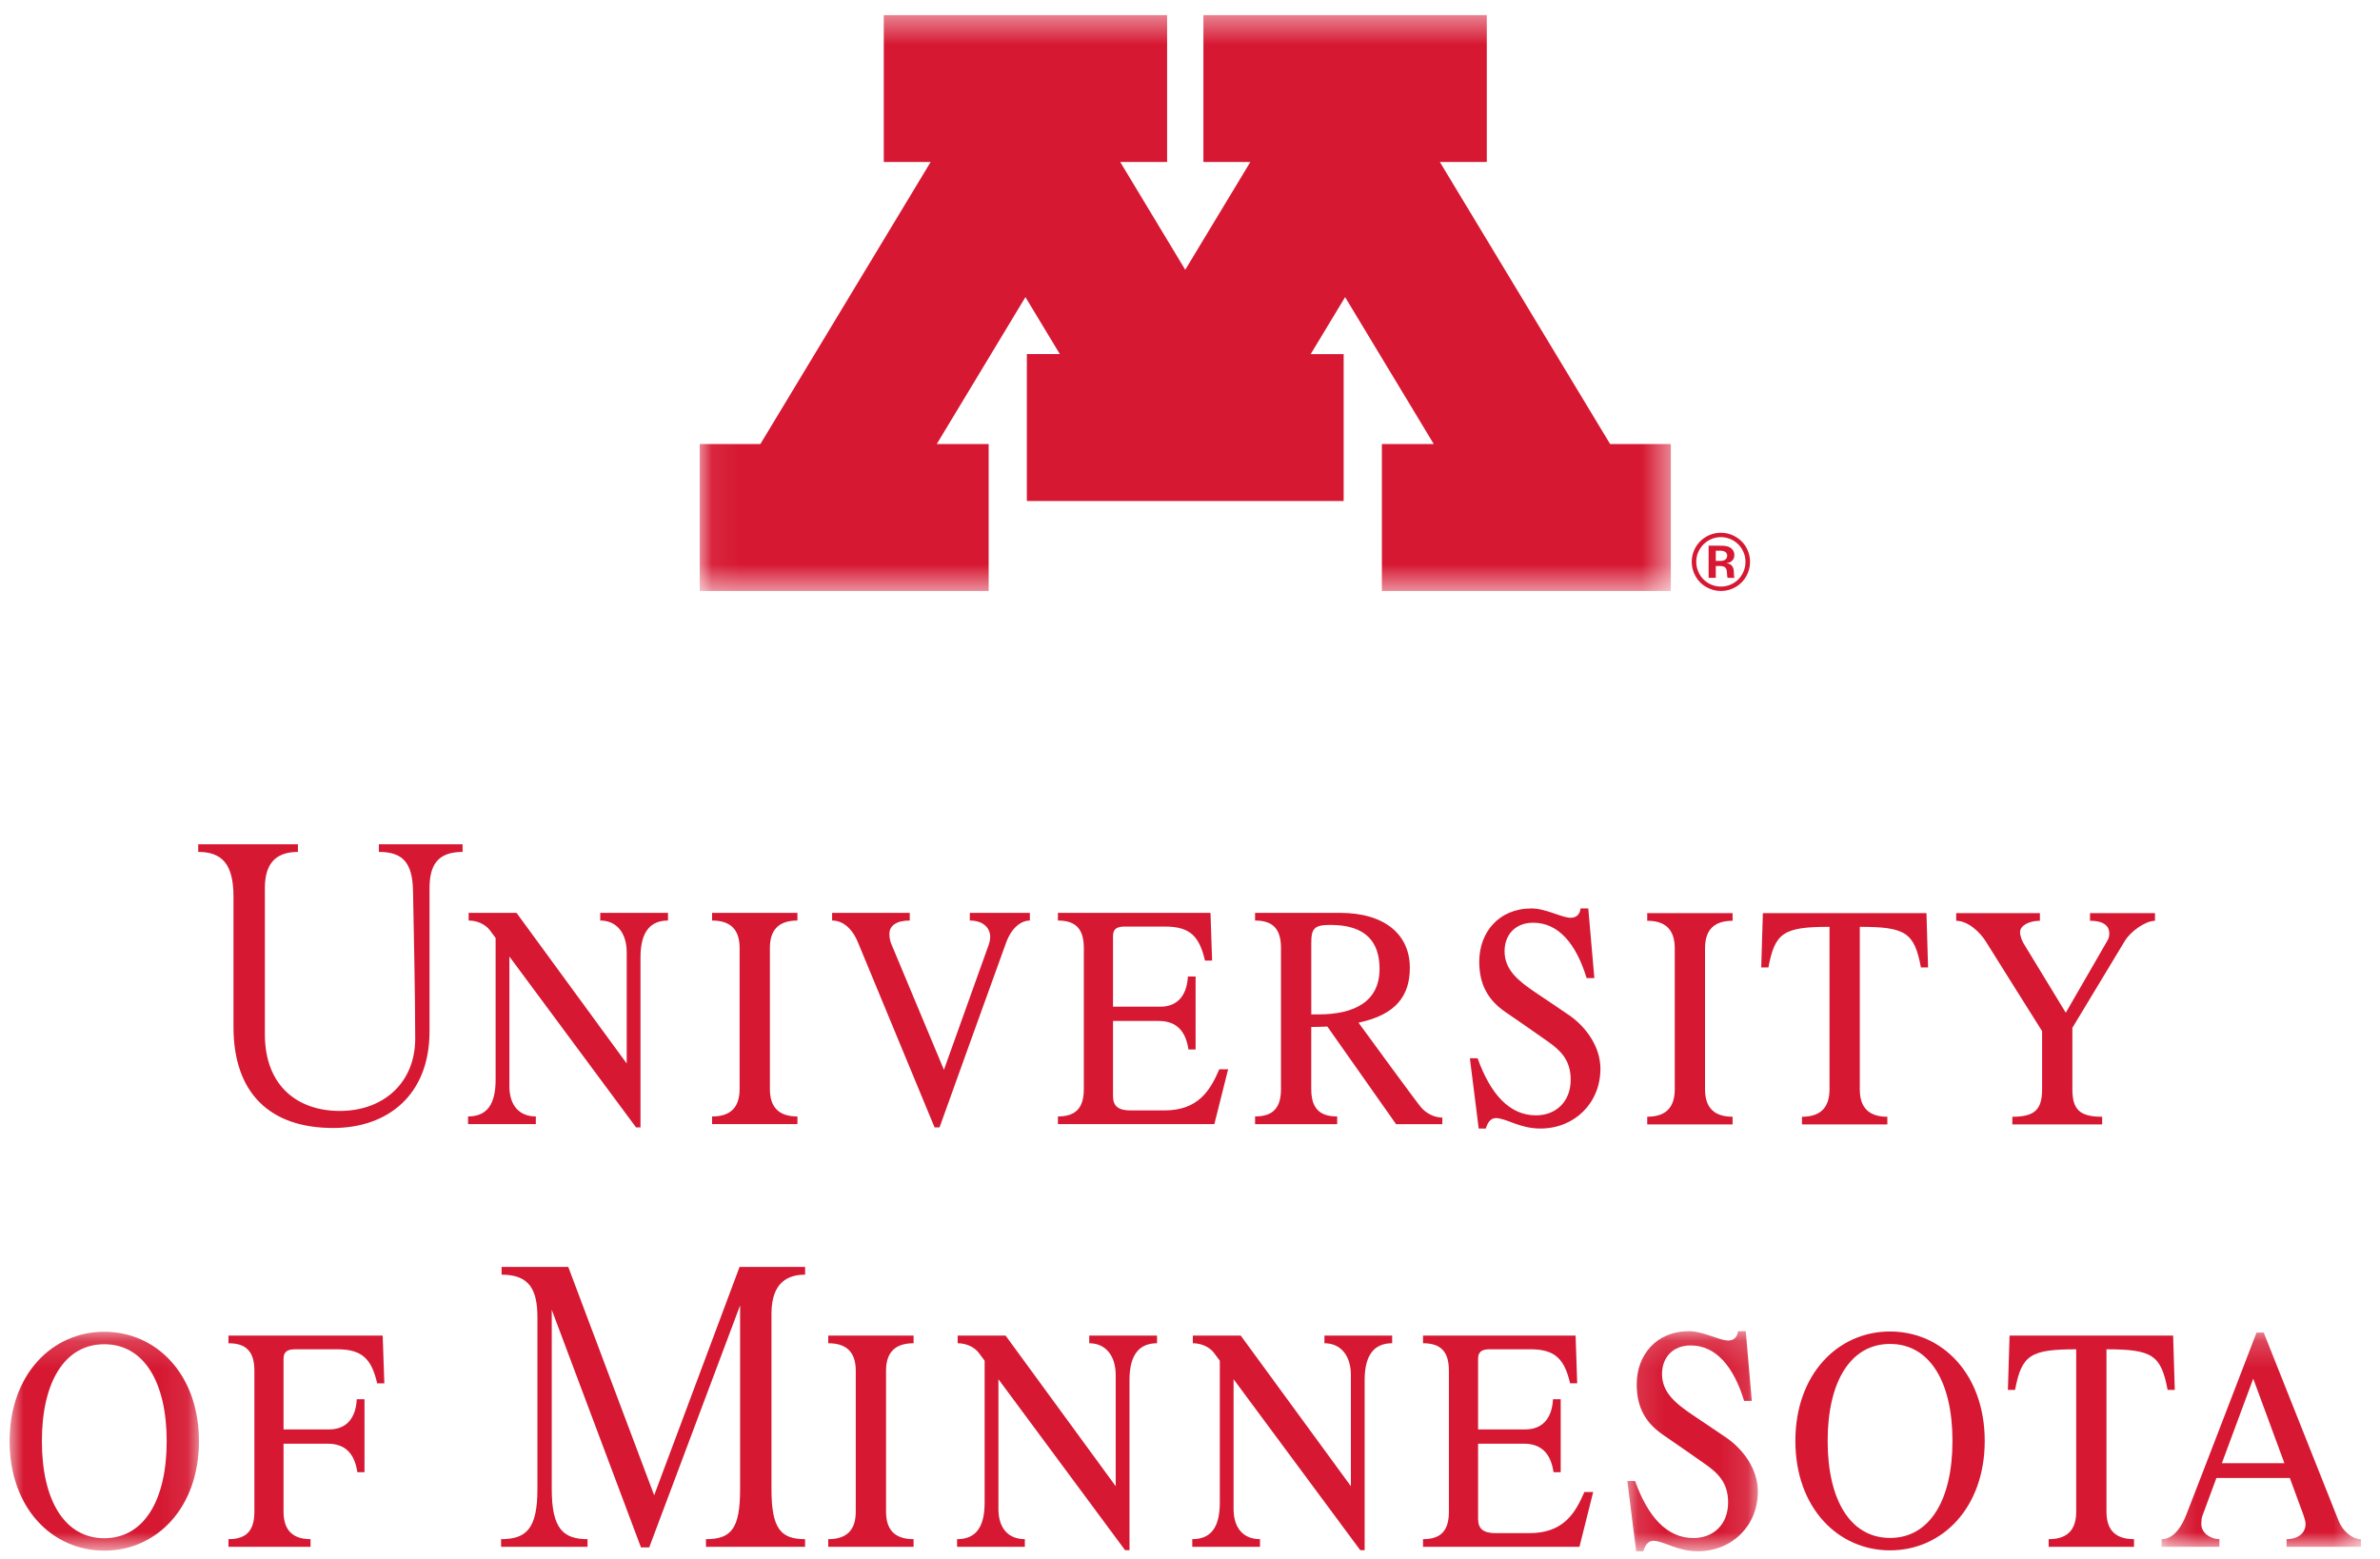
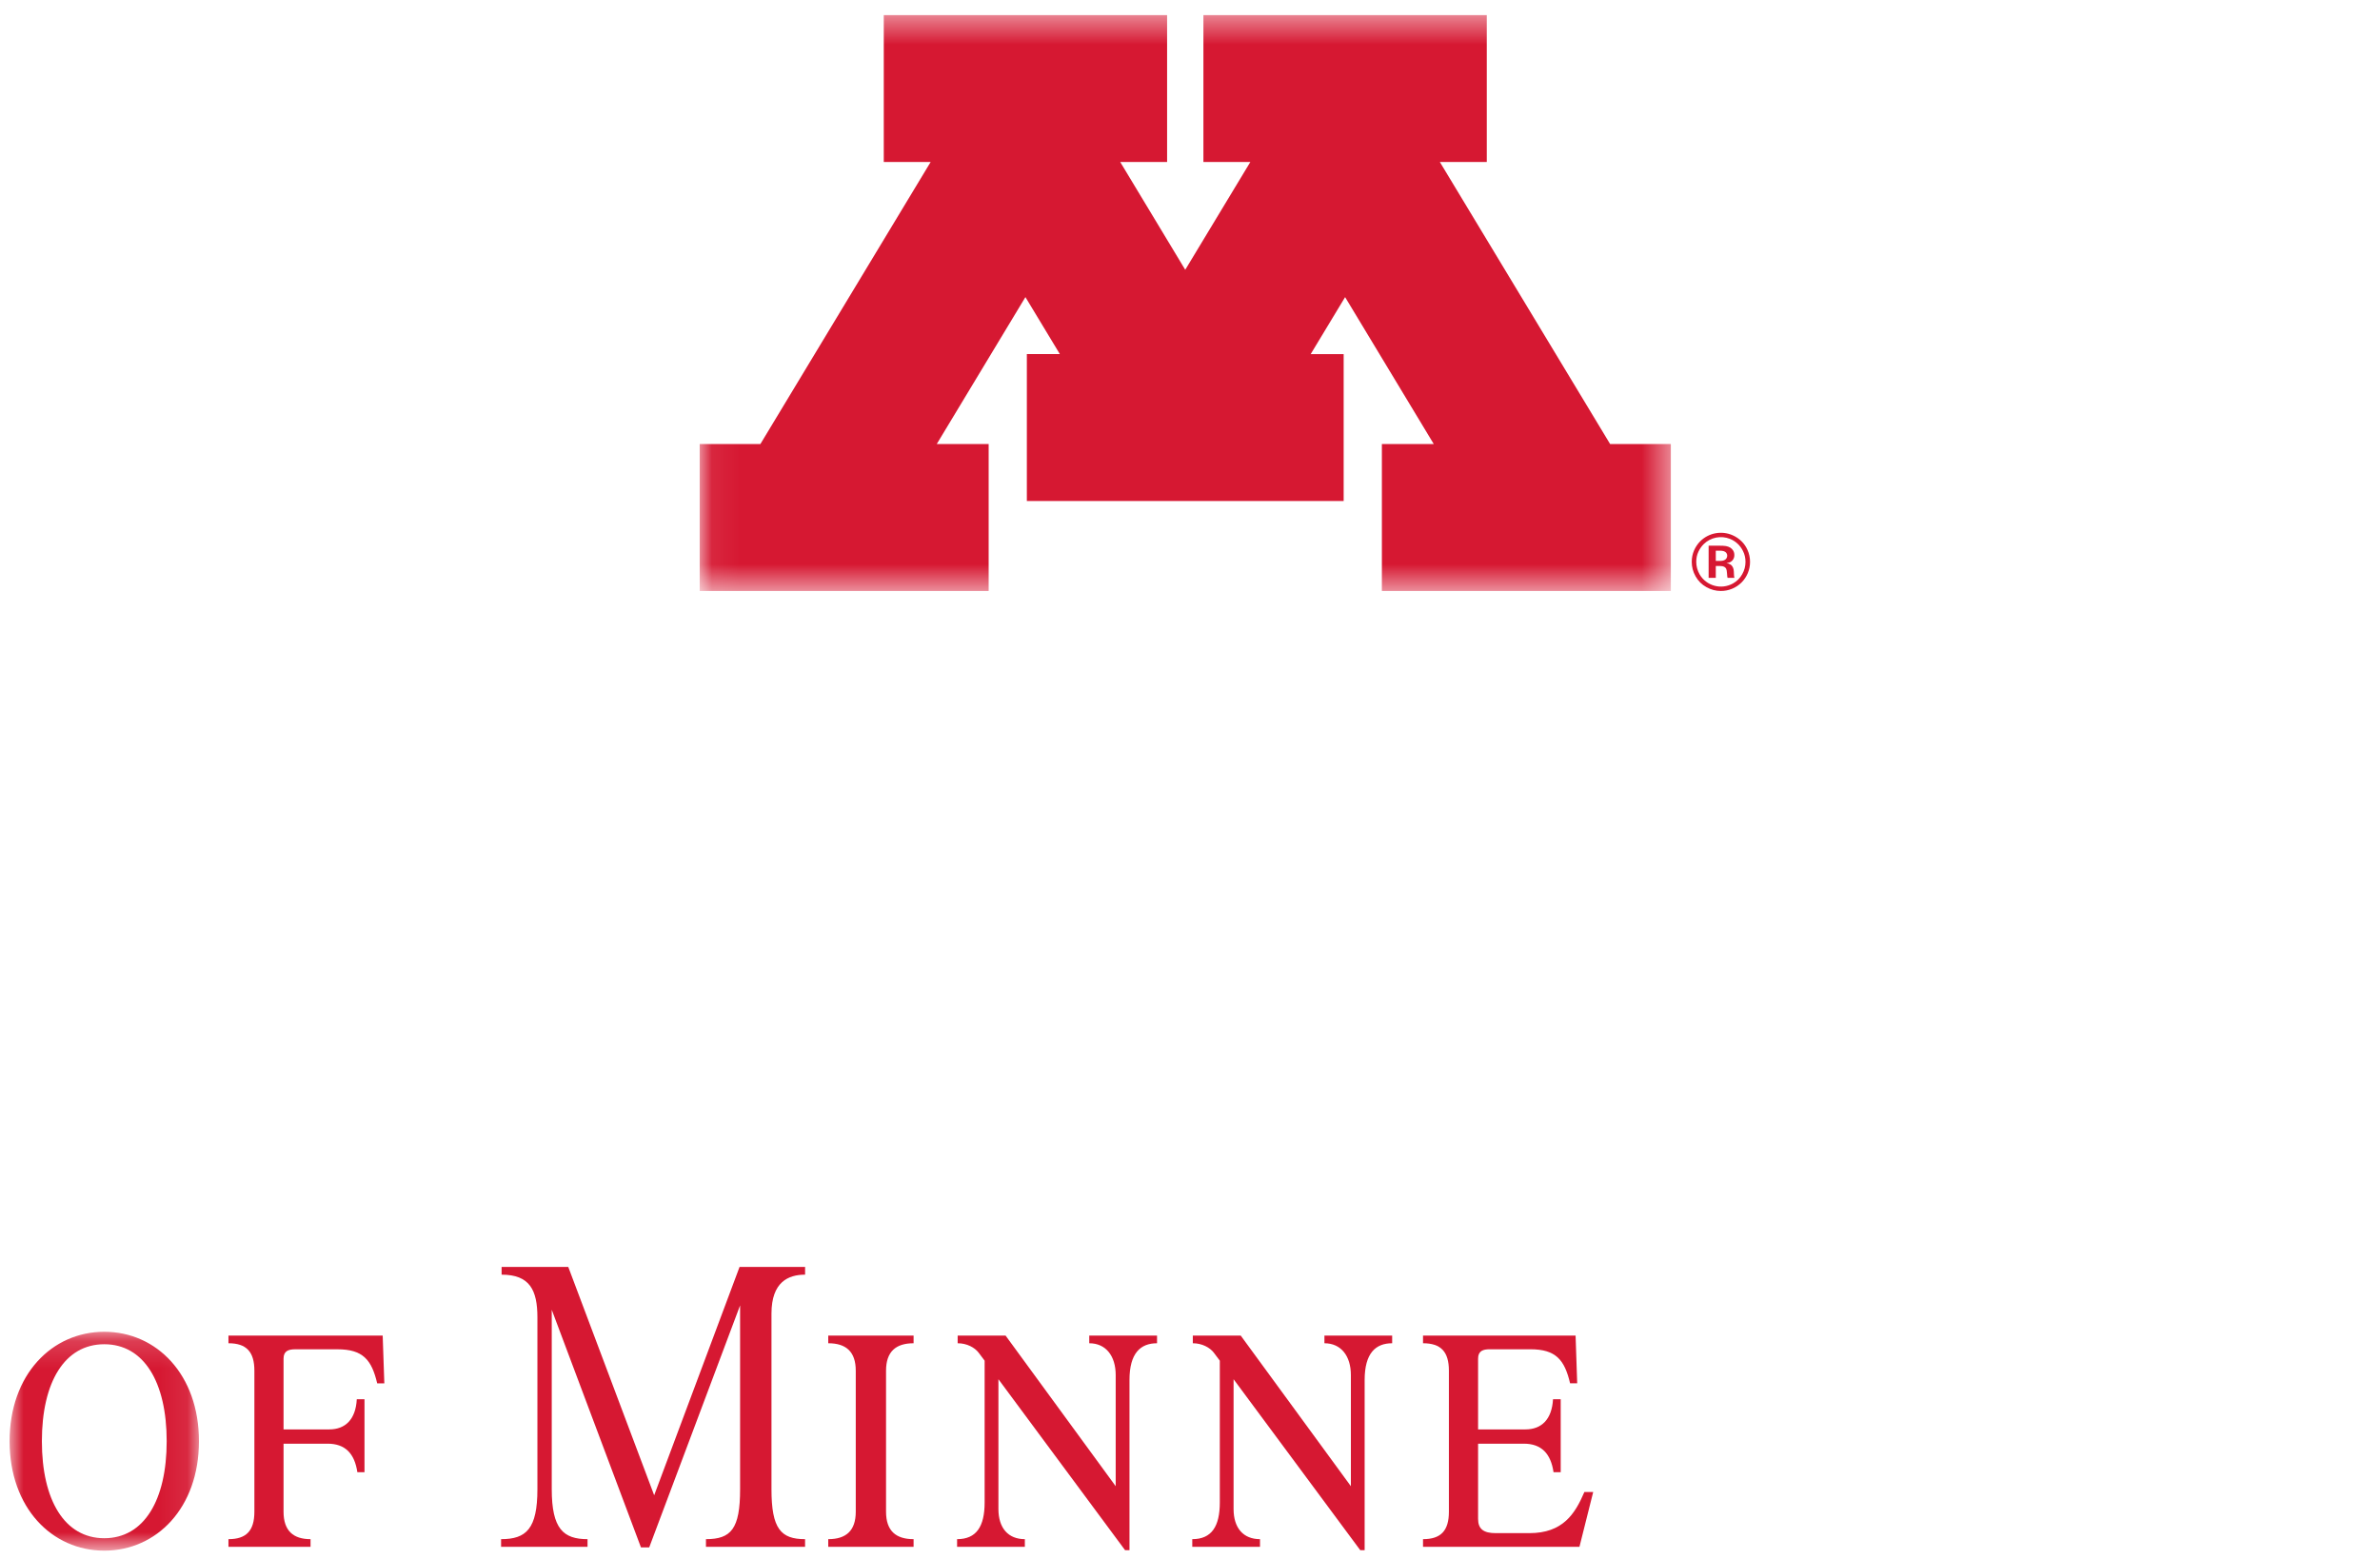
<svg xmlns="http://www.w3.org/2000/svg" xmlns:xlink="http://www.w3.org/1999/xlink" width="87px" height="57px" viewBox="0 0 87 57" version="1.1">
  <title>minnesota</title>
  <desc>Created with Sketch.</desc>
  <defs>
-     <polygon id="path-1" points="7.509 8.031 7.509 0.194 0.222 0.194 0.222 8.029 7.509 8.029" />
-     <polygon id="path-3" points="0.117 8.191 4.888 8.191 4.888 0.145 0.117 0.145 0.117 8.192" />
    <polygon id="path-5" points="0 8.169 0 0.166 6.922 0.166 6.922 8.169" />
    <polygon id="path-7" points="35.562 0.425 0.062 0.425 0.062 21.481 35.562 21.481 35.562 0.425" />
  </defs>
  <g id="Page-1" stroke="none" stroke-width="1" fill="none" fill-rule="evenodd">
    <g id="Artboard-Copy-10" transform="translate(-416, -3028)">
      <g id="Group-4" transform="translate(229, 3027.807)">
        <g id="minnesota" transform="translate(187.351, 0)">
-           <path d="M70.07,33.579 L70.129,35.566 L69.868,35.566 C69.626,34.292 69.314,34.081 67.633,34.081 L67.633,40.02 C67.633,40.717 67.989,41.025 68.64,41.025 L68.64,41.305 L65.52,41.305 L65.52,41.025 C66.17,41.025 66.526,40.717 66.526,40.02 L66.526,34.081 C64.845,34.081 64.533,34.292 64.292,35.566 L64.03,35.566 L64.09,33.579 L70.07,33.579 Z M76.049,33.861 L76.049,33.579 L78.424,33.579 L78.424,33.861 C78.082,33.861 77.544,34.232 77.317,34.603 C77.065,35.016 75.404,37.774 75.404,37.774 L75.404,40.021 C75.404,40.77 75.679,41.025 76.492,41.025 L76.492,41.305 L73.21,41.305 L73.21,41.025 C74.022,41.025 74.297,40.77 74.297,40.021 L74.297,37.894 C74.297,37.894 72.465,34.984 72.244,34.623 C72.022,34.262 71.579,33.86 71.157,33.86 L71.157,33.579 L74.217,33.579 L74.217,33.86 C73.794,33.86 73.491,34.051 73.491,34.272 C73.491,34.412 73.563,34.582 73.612,34.673 C73.663,34.763 75.163,37.222 75.163,37.222 C75.163,37.222 76.653,34.643 76.692,34.572 C76.734,34.495 76.755,34.409 76.753,34.322 C76.753,34.111 76.632,33.86 76.049,33.86 L76.049,33.861 Z M57.708,33.409 L57.93,35.957 L57.648,35.957 C57.266,34.704 56.621,33.931 55.695,33.931 C55.031,33.931 54.648,34.38 54.648,34.974 C54.648,35.657 55.151,36.058 55.775,36.479 C56.4,36.901 56.822,37.182 57.023,37.323 C57.601,37.725 58.152,38.444 58.152,39.269 C58.152,40.527 57.204,41.456 55.957,41.456 C55.192,41.456 54.708,41.074 54.326,41.074 C54.115,41.074 54.014,41.285 53.963,41.456 L53.702,41.456 L53.38,38.887 L53.662,38.887 C54.135,40.202 54.829,40.974 55.796,40.974 C56.52,40.974 57.065,40.479 57.065,39.67 C57.065,38.938 56.676,38.587 56.219,38.265 C55.711,37.907 55.201,37.553 54.688,37.202 C54.091,36.795 53.722,36.245 53.722,35.356 C53.722,34.292 54.427,33.409 55.635,33.409 C56.158,33.409 56.742,33.75 57.065,33.75 C57.305,33.75 57.406,33.59 57.426,33.409 L57.708,33.409 Z M61.976,34.864 C61.976,34.168 62.333,33.86 62.983,33.86 L62.983,33.579 L59.863,33.579 L59.863,33.86 C60.513,33.86 60.869,34.168 60.869,34.864 L60.869,40.021 C60.869,40.716 60.513,41.024 59.863,41.024 L59.863,41.305 L62.983,41.305 L62.983,41.024 C62.332,41.024 61.976,40.716 61.976,40.021 L61.976,34.864 L61.976,34.864 Z M44.22,39.289 C43.877,40.091 43.434,40.794 42.207,40.794 L40.978,40.794 C40.529,40.794 40.335,40.64 40.335,40.271 L40.335,37.523 L42.005,37.523 C42.649,37.523 42.992,37.884 43.092,38.566 L43.354,38.566 L43.354,35.897 L43.072,35.897 C43.032,36.64 42.649,37.001 42.065,37.001 L40.335,37.001 L40.335,34.412 C40.335,34.131 40.516,34.072 40.757,34.072 L42.247,34.072 C43.173,34.072 43.495,34.453 43.697,35.316 L43.957,35.316 L43.898,33.57 L38.321,33.57 L38.321,33.851 C38.972,33.851 39.268,34.158 39.268,34.854 L39.268,40.011 C39.268,40.706 38.972,41.014 38.321,41.014 L38.321,41.295 L44.039,41.295 L44.543,39.289 L44.22,39.289 L44.22,39.289 Z M47.582,37.283 L47.582,34.673 C47.582,34.138 47.69,34.011 48.286,34.011 C49.595,34.011 50.078,34.654 50.078,35.617 C50.078,36.801 49.18,37.283 47.844,37.283 L47.582,37.283 Z M51.588,40.673 C51.409,40.46 49.69,38.108 49.309,37.586 C50.696,37.291 51.185,36.589 51.185,35.576 C51.185,34.372 50.279,33.57 48.628,33.57 L45.528,33.57 L45.528,33.851 C46.179,33.851 46.475,34.159 46.475,34.854 L46.475,40.011 C46.475,40.706 46.179,41.014 45.528,41.014 L45.528,41.296 L48.529,41.296 L48.529,41.015 C47.877,41.015 47.581,40.707 47.581,40.01 L47.581,37.743 C47.789,37.742 47.983,37.735 48.169,37.726 L50.682,41.296 L52.373,41.296 L52.373,41.055 C52.092,41.055 51.79,40.914 51.588,40.673 Z M27.792,34.854 C27.792,34.158 28.149,33.851 28.799,33.851 L28.799,33.57 L25.679,33.57 L25.679,33.851 C26.33,33.851 26.685,34.158 26.685,34.854 L26.685,40.01 C26.685,40.706 26.33,41.015 25.679,41.015 L25.679,41.295 L28.799,41.295 L28.799,41.015 C28.149,41.015 27.792,40.706 27.792,40.011 L27.792,34.854 Z M32.905,33.851 L32.905,33.57 L30.067,33.57 L30.067,33.851 C30.409,33.851 30.772,34.072 31.013,34.654 L33.812,41.415 L33.993,41.415 C33.993,41.415 36.227,35.196 36.429,34.654 C36.63,34.112 36.972,33.851 37.295,33.851 L37.295,33.57 L35.1,33.57 L35.1,33.851 C35.583,33.851 35.845,34.112 35.845,34.454 C35.845,34.553 35.818,34.663 35.785,34.754 L34.154,39.309 L32.224,34.691 C32.181,34.579 32.16,34.461 32.161,34.342 C32.161,34.035 32.419,33.851 32.905,33.851 L32.905,33.851 Z M6.895,31.342 C7.741,31.342 8.184,31.763 8.184,32.968 L8.184,37.743 C8.184,40.158 9.512,41.436 11.827,41.436 C13.821,41.436 15.35,40.232 15.35,37.904 L15.35,32.687 C15.35,31.885 15.593,31.342 16.559,31.342 L16.559,31.062 L13.499,31.062 L13.499,31.342 C14.364,31.342 14.726,31.724 14.747,32.767 C14.766,33.811 14.827,36.54 14.827,38.165 C14.827,39.791 13.66,40.813 12.069,40.813 C10.539,40.813 9.331,39.911 9.331,38.004 L9.331,32.667 C9.331,31.878 9.633,31.342 10.539,31.342 L10.539,31.062 L6.895,31.062 L6.895,31.342 Z M21.591,33.57 L21.591,33.851 C22.196,33.851 22.558,34.312 22.558,35.015 L22.558,39.078 L18.53,33.57 L16.78,33.57 L16.78,33.851 C17.123,33.851 17.404,34.012 17.545,34.192 L17.766,34.488 L17.766,39.67 C17.766,40.553 17.465,41.014 16.759,41.014 L16.759,41.295 L19.236,41.295 L19.236,41.014 C18.631,41.014 18.27,40.613 18.27,39.911 L18.27,35.167 C19.735,37.14 22.9,41.415 22.9,41.415 L23.062,41.415 L23.062,35.196 C23.062,34.212 23.464,33.851 24.068,33.851 L24.068,33.57 L21.591,33.57 Z M79.087,49.026 L79.147,51.013 L78.886,51.013 C78.644,49.739 78.332,49.528 76.65,49.528 L76.65,55.467 C76.65,56.163 77.007,56.47 77.657,56.47 L77.657,56.751 L74.537,56.751 L74.537,56.47 C75.188,56.47 75.544,56.163 75.544,55.467 L75.544,49.528 C73.863,49.528 73.55,49.738 73.309,51.013 L73.047,51.013 L73.108,49.026 L79.087,49.026 L79.087,49.026 Z M68.739,56.425 C67.289,56.425 66.458,55.038 66.458,52.878 C66.458,50.72 67.289,49.332 68.739,49.332 C70.189,49.332 71.021,50.72 71.021,52.878 C71.021,55.038 70.19,56.425 68.739,56.425 Z M68.739,48.877 C66.827,48.877 65.278,50.444 65.278,52.878 C65.278,55.314 66.827,56.879 68.739,56.879 C70.651,56.879 72.2,55.314 72.2,52.878 C72.2,50.444 70.651,48.877 68.739,48.877 Z" id="Shape" fill="#D61832" fill-rule="nonzero" />
          <g id="Group" transform="translate(78.443, 48.721)">
            <g id="Clipped">
              <mask id="mask-2" fill="white">
                <use xlink:href="#path-1" />
              </mask>
              <g id="a" />
              <path d="M2.426,4.97 L3.572,1.88 L4.711,4.97 L2.426,4.97 Z M6.692,7.077 C6.551,6.717 3.955,0.194 3.955,0.194 L3.693,0.194 C3.693,0.194 1.397,6.175 1.116,6.877 C0.834,7.579 0.492,7.749 0.221,7.749 L0.221,8.03 L2.335,8.03 L2.335,7.749 C2.024,7.749 1.674,7.533 1.674,7.197 C1.674,7.097 1.685,6.977 1.71,6.907 C1.731,6.847 1.948,6.261 2.226,5.512 L4.91,5.512 C5.183,6.255 5.393,6.824 5.404,6.856 C5.44,6.957 5.485,7.096 5.485,7.197 C5.485,7.499 5.243,7.749 4.791,7.749 L4.791,8.03 L7.509,8.03 L7.509,7.749 C7.177,7.749 6.834,7.438 6.692,7.077 Z" id="Shape" fill="#D61832" fill-rule="nonzero" mask="url(#mask-2)" />
            </g>
          </g>
          <path d="M57.566,54.745 C57.223,55.547 56.78,56.25 55.553,56.25 L54.324,56.25 C53.875,56.25 53.68,56.096 53.68,55.727 L53.68,52.979 L55.351,52.979 C55.995,52.979 56.337,53.34 56.438,54.022 L56.7,54.022 L56.7,51.354 L56.419,51.354 C56.378,52.096 55.995,52.457 55.411,52.457 L53.68,52.457 L53.68,49.868 C53.68,49.587 53.862,49.527 54.103,49.527 L55.593,49.527 C56.519,49.527 56.841,49.909 57.043,50.771 L57.303,50.771 L57.244,49.026 L51.667,49.026 L51.667,49.307 C52.318,49.307 52.613,49.614 52.613,50.31 L52.613,55.467 C52.613,56.163 52.318,56.47 51.667,56.47 L51.667,56.751 L57.385,56.751 L57.888,54.745 L57.566,54.745 Z" id="Shape" fill="#D61832" fill-rule="nonzero" />
          <g id="Group" transform="translate(59.019, 48.721)">
            <g id="Clipped">
              <mask id="mask-4" fill="white">
                <use xlink:href="#path-3" />
              </mask>
              <g id="c" />
              <path d="M4.445,0.145 L4.667,2.693 L4.386,2.693 C4.002,1.439 3.358,0.666 2.433,0.666 C1.768,0.666 1.385,1.115 1.385,1.71 C1.385,2.392 1.889,2.793 2.513,3.215 C3.137,3.636 3.559,3.916 3.761,4.057 C4.338,4.46 4.888,5.18 4.888,6.004 C4.888,7.261 3.942,8.191 2.694,8.191 C1.929,8.191 1.445,7.81 1.063,7.81 C0.851,7.81 0.751,8.02 0.701,8.191 L0.439,8.191 L0.117,5.622 L0.399,5.622 C0.872,6.936 1.566,7.709 2.533,7.709 C3.257,7.709 3.801,7.215 3.801,6.405 C3.801,5.672 3.413,5.322 2.956,5 C2.448,4.643 1.938,4.288 1.426,3.937 C0.828,3.53 0.459,2.98 0.459,2.09 C0.459,1.028 1.163,0.145 2.372,0.145 C2.895,0.145 3.479,0.486 3.801,0.486 C4.042,0.486 4.143,0.325 4.164,0.145 L4.445,0.145 Z" id="Shape" fill="#D61832" fill-rule="nonzero" mask="url(#mask-4)" />
            </g>
          </g>
          <path d="M48.063,49.026 L48.063,49.307 C48.667,49.307 49.03,49.768 49.03,50.47 L49.03,54.534 L45.003,49.026 L43.252,49.026 L43.252,49.307 C43.594,49.307 43.876,49.467 44.017,49.648 C44.032,49.667 44.114,49.776 44.239,49.944 L44.239,55.126 C44.239,56.009 43.936,56.47 43.232,56.47 L43.232,56.751 L45.708,56.751 L45.708,56.47 C45.104,56.47 44.742,56.069 44.742,55.367 L44.742,50.622 C46.206,52.595 49.372,56.872 49.372,56.872 L49.533,56.872 L49.533,50.652 C49.533,49.667 49.936,49.307 50.539,49.307 L50.539,49.026 L48.063,49.026 L48.063,49.026 Z M39.466,49.026 L39.466,49.307 C40.071,49.307 40.433,49.768 40.433,50.47 L40.433,54.534 L36.407,49.026 L34.656,49.026 L34.656,49.307 C34.998,49.307 35.28,49.467 35.42,49.648 C35.436,49.667 35.517,49.776 35.642,49.944 L35.642,55.126 C35.642,56.009 35.34,56.47 34.635,56.47 L34.635,56.751 L37.112,56.751 L37.112,56.47 C36.508,56.47 36.146,56.069 36.146,55.367 L36.146,50.622 C37.61,52.595 40.775,56.872 40.775,56.872 L40.937,56.872 L40.937,50.652 C40.937,49.667 41.34,49.307 41.944,49.307 L41.944,49.026 L39.466,49.026 L39.466,49.026 Z M29.079,46.799 L29.079,46.517 L26.683,46.517 L23.562,54.865 L20.422,46.517 L17.985,46.517 L17.985,46.799 C19.012,46.799 19.294,47.36 19.294,48.363 L19.294,54.644 C19.294,56.095 18.884,56.47 17.966,56.47 L17.966,56.751 L21.126,56.751 L21.126,56.47 C20.24,56.47 19.818,56.089 19.818,54.644 L19.818,48.083 L23.079,56.771 L23.381,56.771 L26.703,47.922 L26.703,54.644 C26.703,56.095 26.374,56.47 25.455,56.47 L25.455,56.751 L29.078,56.751 L29.078,56.47 C28.192,56.47 27.85,56.089 27.85,54.644 L27.85,48.224 C27.85,47.059 28.474,46.799 29.078,46.799 L29.079,46.799 Z M32.038,50.31 C32.038,49.614 32.395,49.307 33.045,49.307 L33.045,49.026 L29.925,49.026 L29.925,49.307 C30.576,49.307 30.931,49.614 30.931,50.31 L30.931,55.467 C30.931,56.163 30.576,56.47 29.925,56.47 L29.925,56.751 L33.045,56.751 L33.045,56.47 C32.395,56.47 32.038,56.163 32.038,55.467 L32.038,50.31 Z" id="Shape" fill="#D61832" fill-rule="nonzero" />
          <g id="Group" transform="translate(0, 48.721)">
            <g id="Clipped">
              <mask id="mask-6" fill="white">
                <use xlink:href="#path-5" />
              </mask>
              <g id="e" />
              <path d="M3.461,7.715 C2.011,7.715 1.18,6.326 1.18,4.167 C1.18,2.009 2.01,0.622 3.461,0.622 C4.911,0.622 5.742,2.009 5.742,4.167 C5.742,6.326 4.911,7.715 3.461,7.715 M3.461,0.166 C1.549,0.166 0,1.733 0,4.167 C0,6.603 1.549,8.169 3.461,8.169 C5.373,8.169 6.922,6.603 6.922,4.167 C6.922,1.733 5.373,0.166 3.461,0.166" id="Shape" fill="#D61832" fill-rule="nonzero" mask="url(#mask-6)" />
            </g>
          </g>
          <path d="M13.638,49.026 L8,49.026 L8,49.307 C8.652,49.307 8.948,49.615 8.948,50.31 L8.948,55.467 C8.948,56.163 8.652,56.47 8,56.47 L8,56.751 L11.001,56.751 L11.001,56.47 C10.377,56.47 10.014,56.17 10.014,55.467 L10.014,52.979 L11.625,52.979 C12.269,52.979 12.611,53.34 12.712,54.022 L12.973,54.022 L12.973,51.354 L12.691,51.354 C12.652,52.096 12.269,52.457 11.685,52.457 L10.014,52.457 L10.014,49.869 C10.014,49.589 10.195,49.528 10.437,49.528 L11.987,49.528 C12.913,49.528 13.235,49.91 13.437,50.773 L13.698,50.773 L13.638,49.026 Z M62.658,20.345 C62.699,20.358 62.73,20.377 62.753,20.407 C62.776,20.436 62.787,20.472 62.787,20.51 C62.787,20.545 62.777,20.581 62.757,20.611 C62.736,20.643 62.705,20.667 62.669,20.68 C62.629,20.695 62.587,20.702 62.544,20.702 L62.369,20.702 L62.369,20.329 L62.544,20.329 C62.579,20.329 62.617,20.334 62.658,20.345 Z M62.519,20.887 C62.587,20.887 62.638,20.897 62.674,20.915 C62.706,20.931 62.733,20.957 62.749,20.989 C62.765,21.021 62.773,21.072 62.778,21.143 C62.784,21.243 62.791,21.302 62.799,21.321 L63.049,21.321 C63.038,21.27 63.032,21.218 63.032,21.166 C63.032,21.116 63.028,21.065 63.02,21.015 C63.012,20.974 62.995,20.934 62.972,20.898 C62.951,20.867 62.923,20.842 62.89,20.825 C62.85,20.803 62.806,20.788 62.76,20.78 C62.822,20.772 62.865,20.762 62.89,20.749 C62.937,20.726 62.977,20.691 63.005,20.646 C63.034,20.599 63.049,20.544 63.047,20.489 C63.049,20.433 63.035,20.378 63.008,20.329 C62.982,20.285 62.946,20.247 62.903,20.219 C62.853,20.189 62.797,20.168 62.74,20.159 C62.67,20.149 62.6,20.145 62.53,20.146 L62.107,20.146 L62.107,21.321 L62.369,21.321 L62.369,20.887 L62.519,20.887 Z M63.526,20.295 C63.476,20.183 63.407,20.081 63.321,19.994 C63.225,19.898 63.112,19.82 62.988,19.765 C62.583,19.585 62.109,19.674 61.796,19.988 C61.703,20.083 61.629,20.194 61.576,20.316 C61.519,20.446 61.49,20.586 61.49,20.737 C61.49,20.922 61.536,21.099 61.631,21.267 C61.726,21.436 61.856,21.566 62.025,21.66 C62.192,21.754 62.369,21.801 62.554,21.801 C62.837,21.802 63.109,21.691 63.31,21.491 C63.51,21.291 63.622,21.019 63.621,20.736 C63.621,20.585 63.591,20.438 63.526,20.295 Z M62.89,19.897 C63.098,19.981 63.267,20.139 63.364,20.342 C63.426,20.465 63.455,20.596 63.455,20.737 C63.455,20.894 63.416,21.046 63.335,21.188 C63.255,21.332 63.144,21.443 63.003,21.523 C62.571,21.768 62.023,21.619 61.775,21.189 C61.697,21.051 61.655,20.895 61.655,20.737 C61.655,20.601 61.68,20.479 61.733,20.367 C61.784,20.258 61.85,20.164 61.927,20.088 C62.181,19.839 62.56,19.764 62.89,19.897 Z" id="Shape" fill="#D61832" fill-rule="nonzero" />
          <g id="Group" transform="translate(25.164, 0.32)">
            <g id="Clipped">
              <mask id="mask-8" fill="white">
                <use xlink:href="#path-7" />
              </mask>
              <g id="g" />
              <polygon id="Shape" fill="#D61832" fill-rule="nonzero" mask="url(#mask-8)" points="33.342 16.108 27.119 5.797 28.834 5.797 28.834 0.425 18.475 0.425 18.475 5.797 20.19 5.797 17.811 9.737 15.435 5.797 17.148 5.797 17.148 0.425 6.791 0.425 6.791 5.797 8.504 5.797 2.281 16.108 0.062 16.108 0.062 21.481 10.625 21.481 10.625 16.108 8.728 16.108 11.969 10.736 13.227 12.819 12.021 12.819 12.021 18.192 23.602 18.192 23.602 12.82 22.397 12.82 23.655 10.737 26.896 16.109 24.999 16.109 24.999 21.481 35.562 21.481 35.562 16.109" />
            </g>
          </g>
        </g>
      </g>
    </g>
  </g>
</svg>